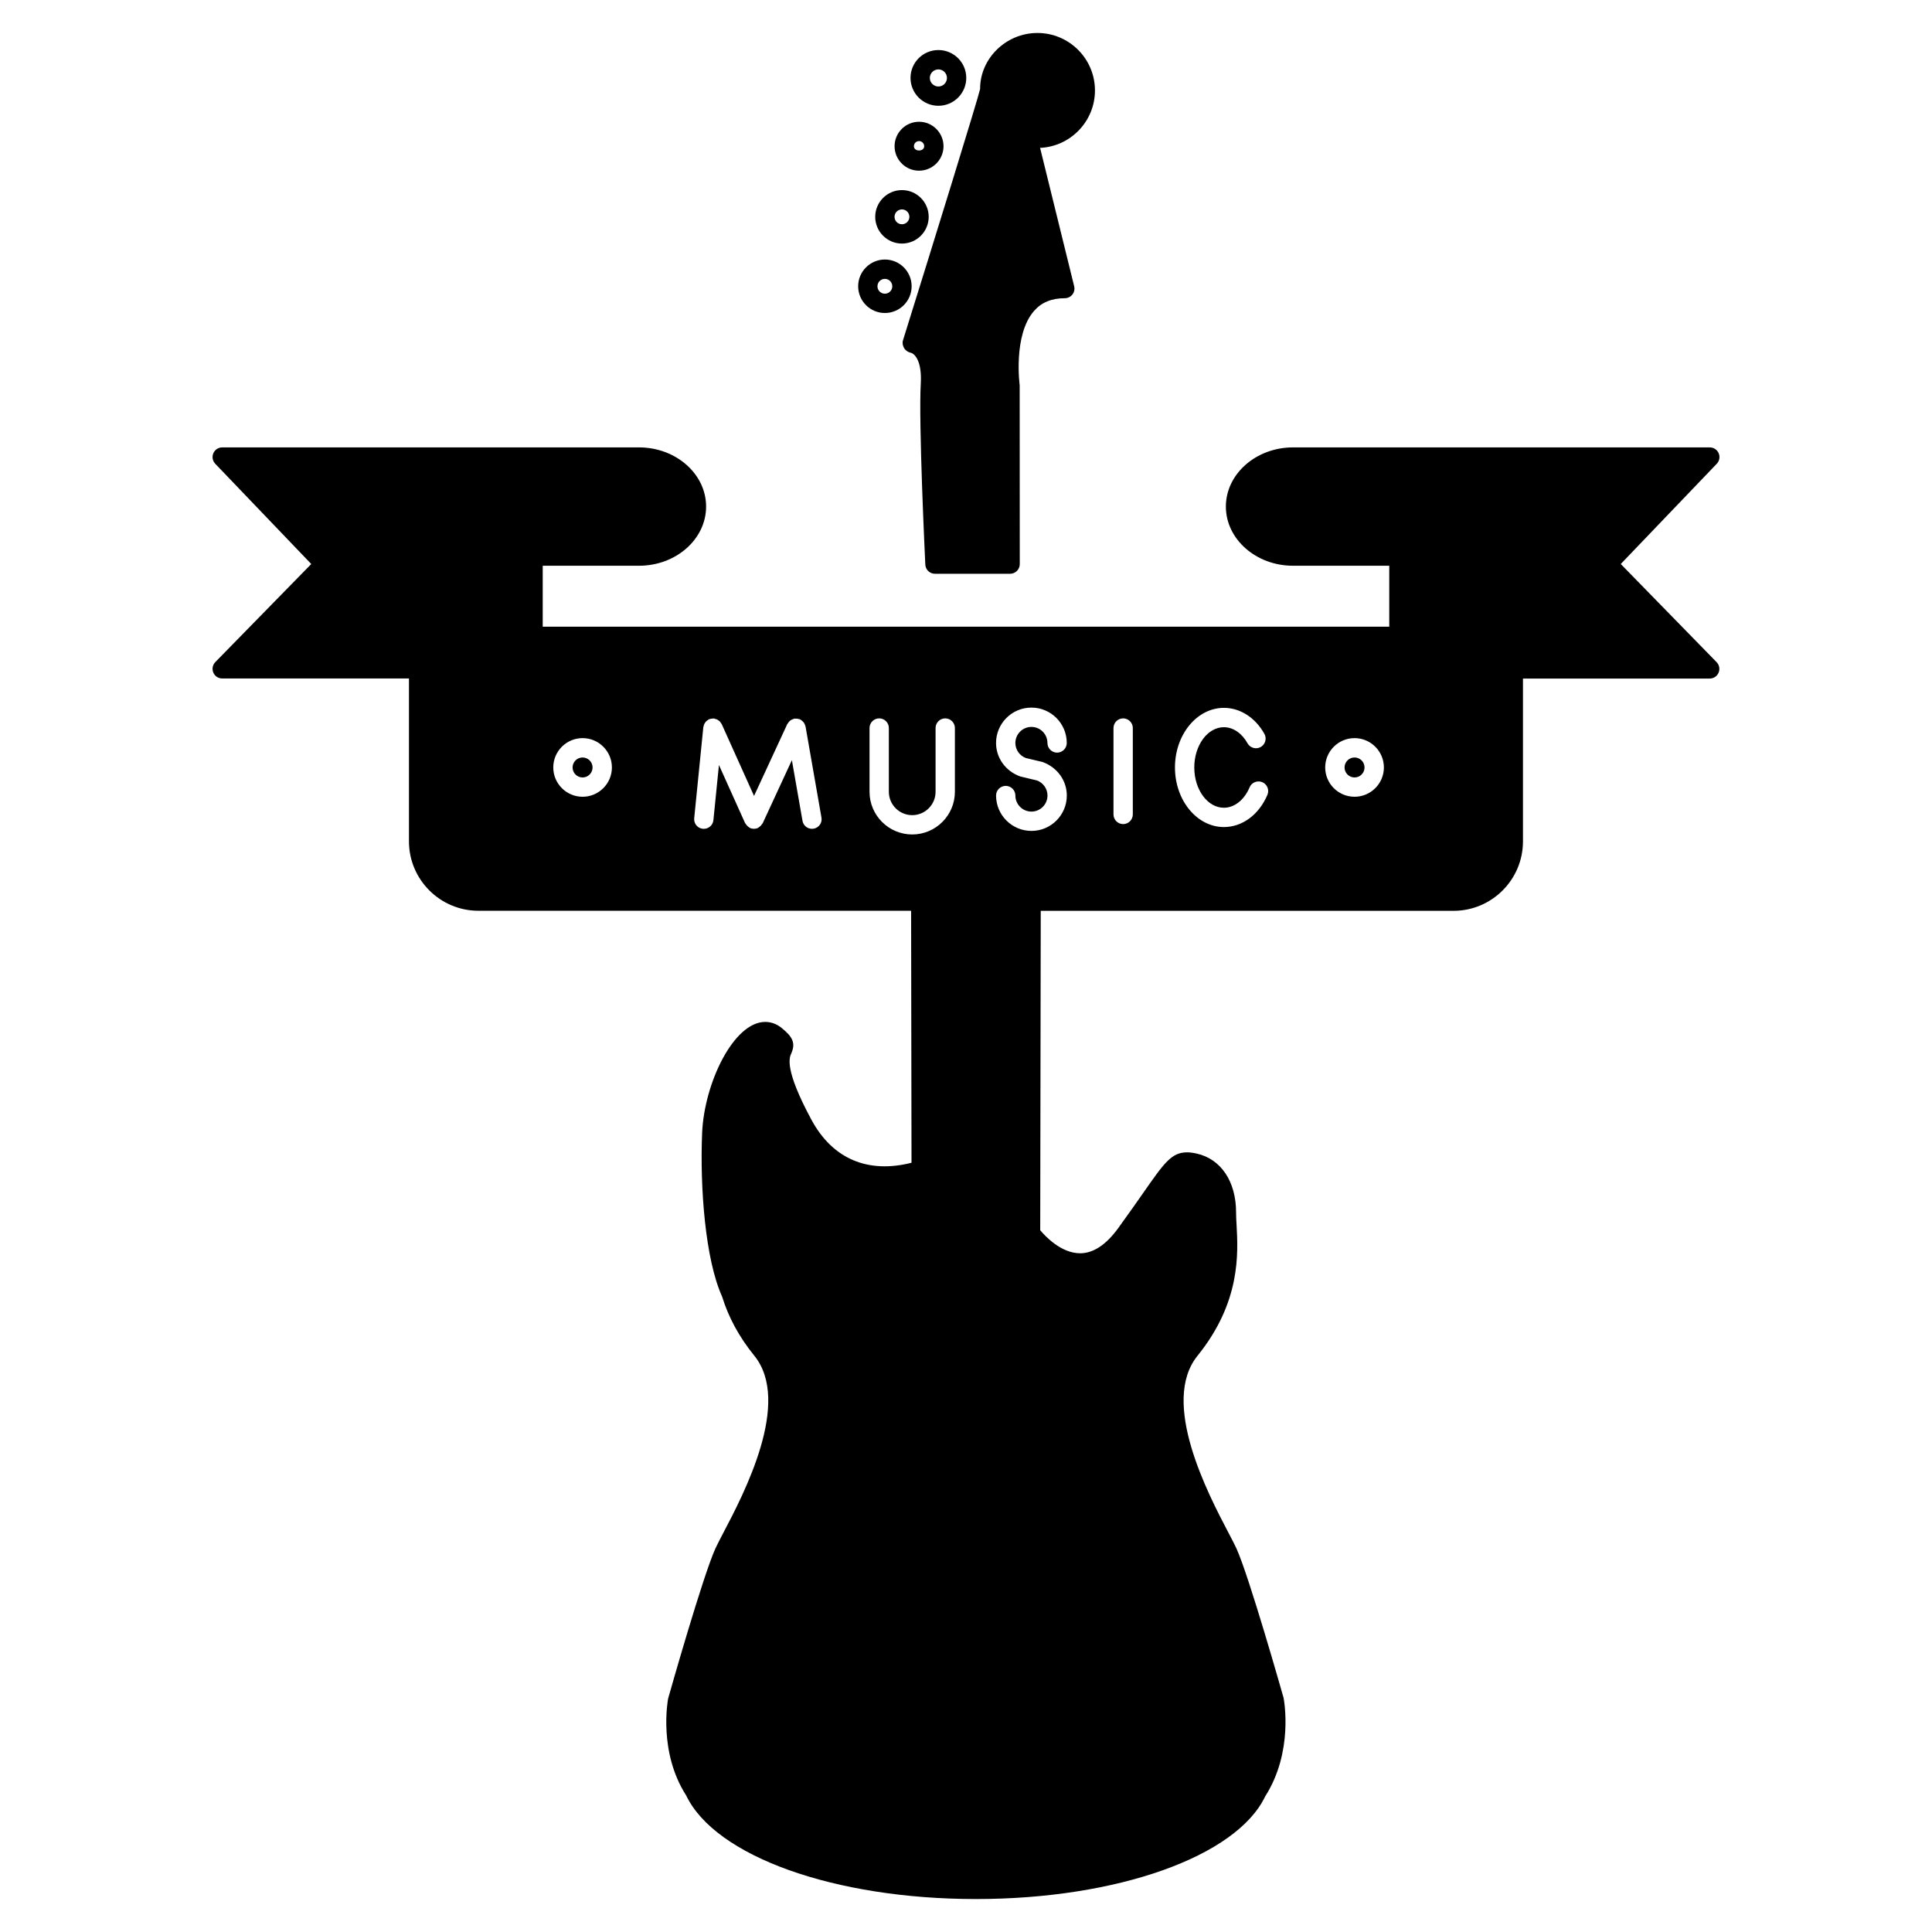
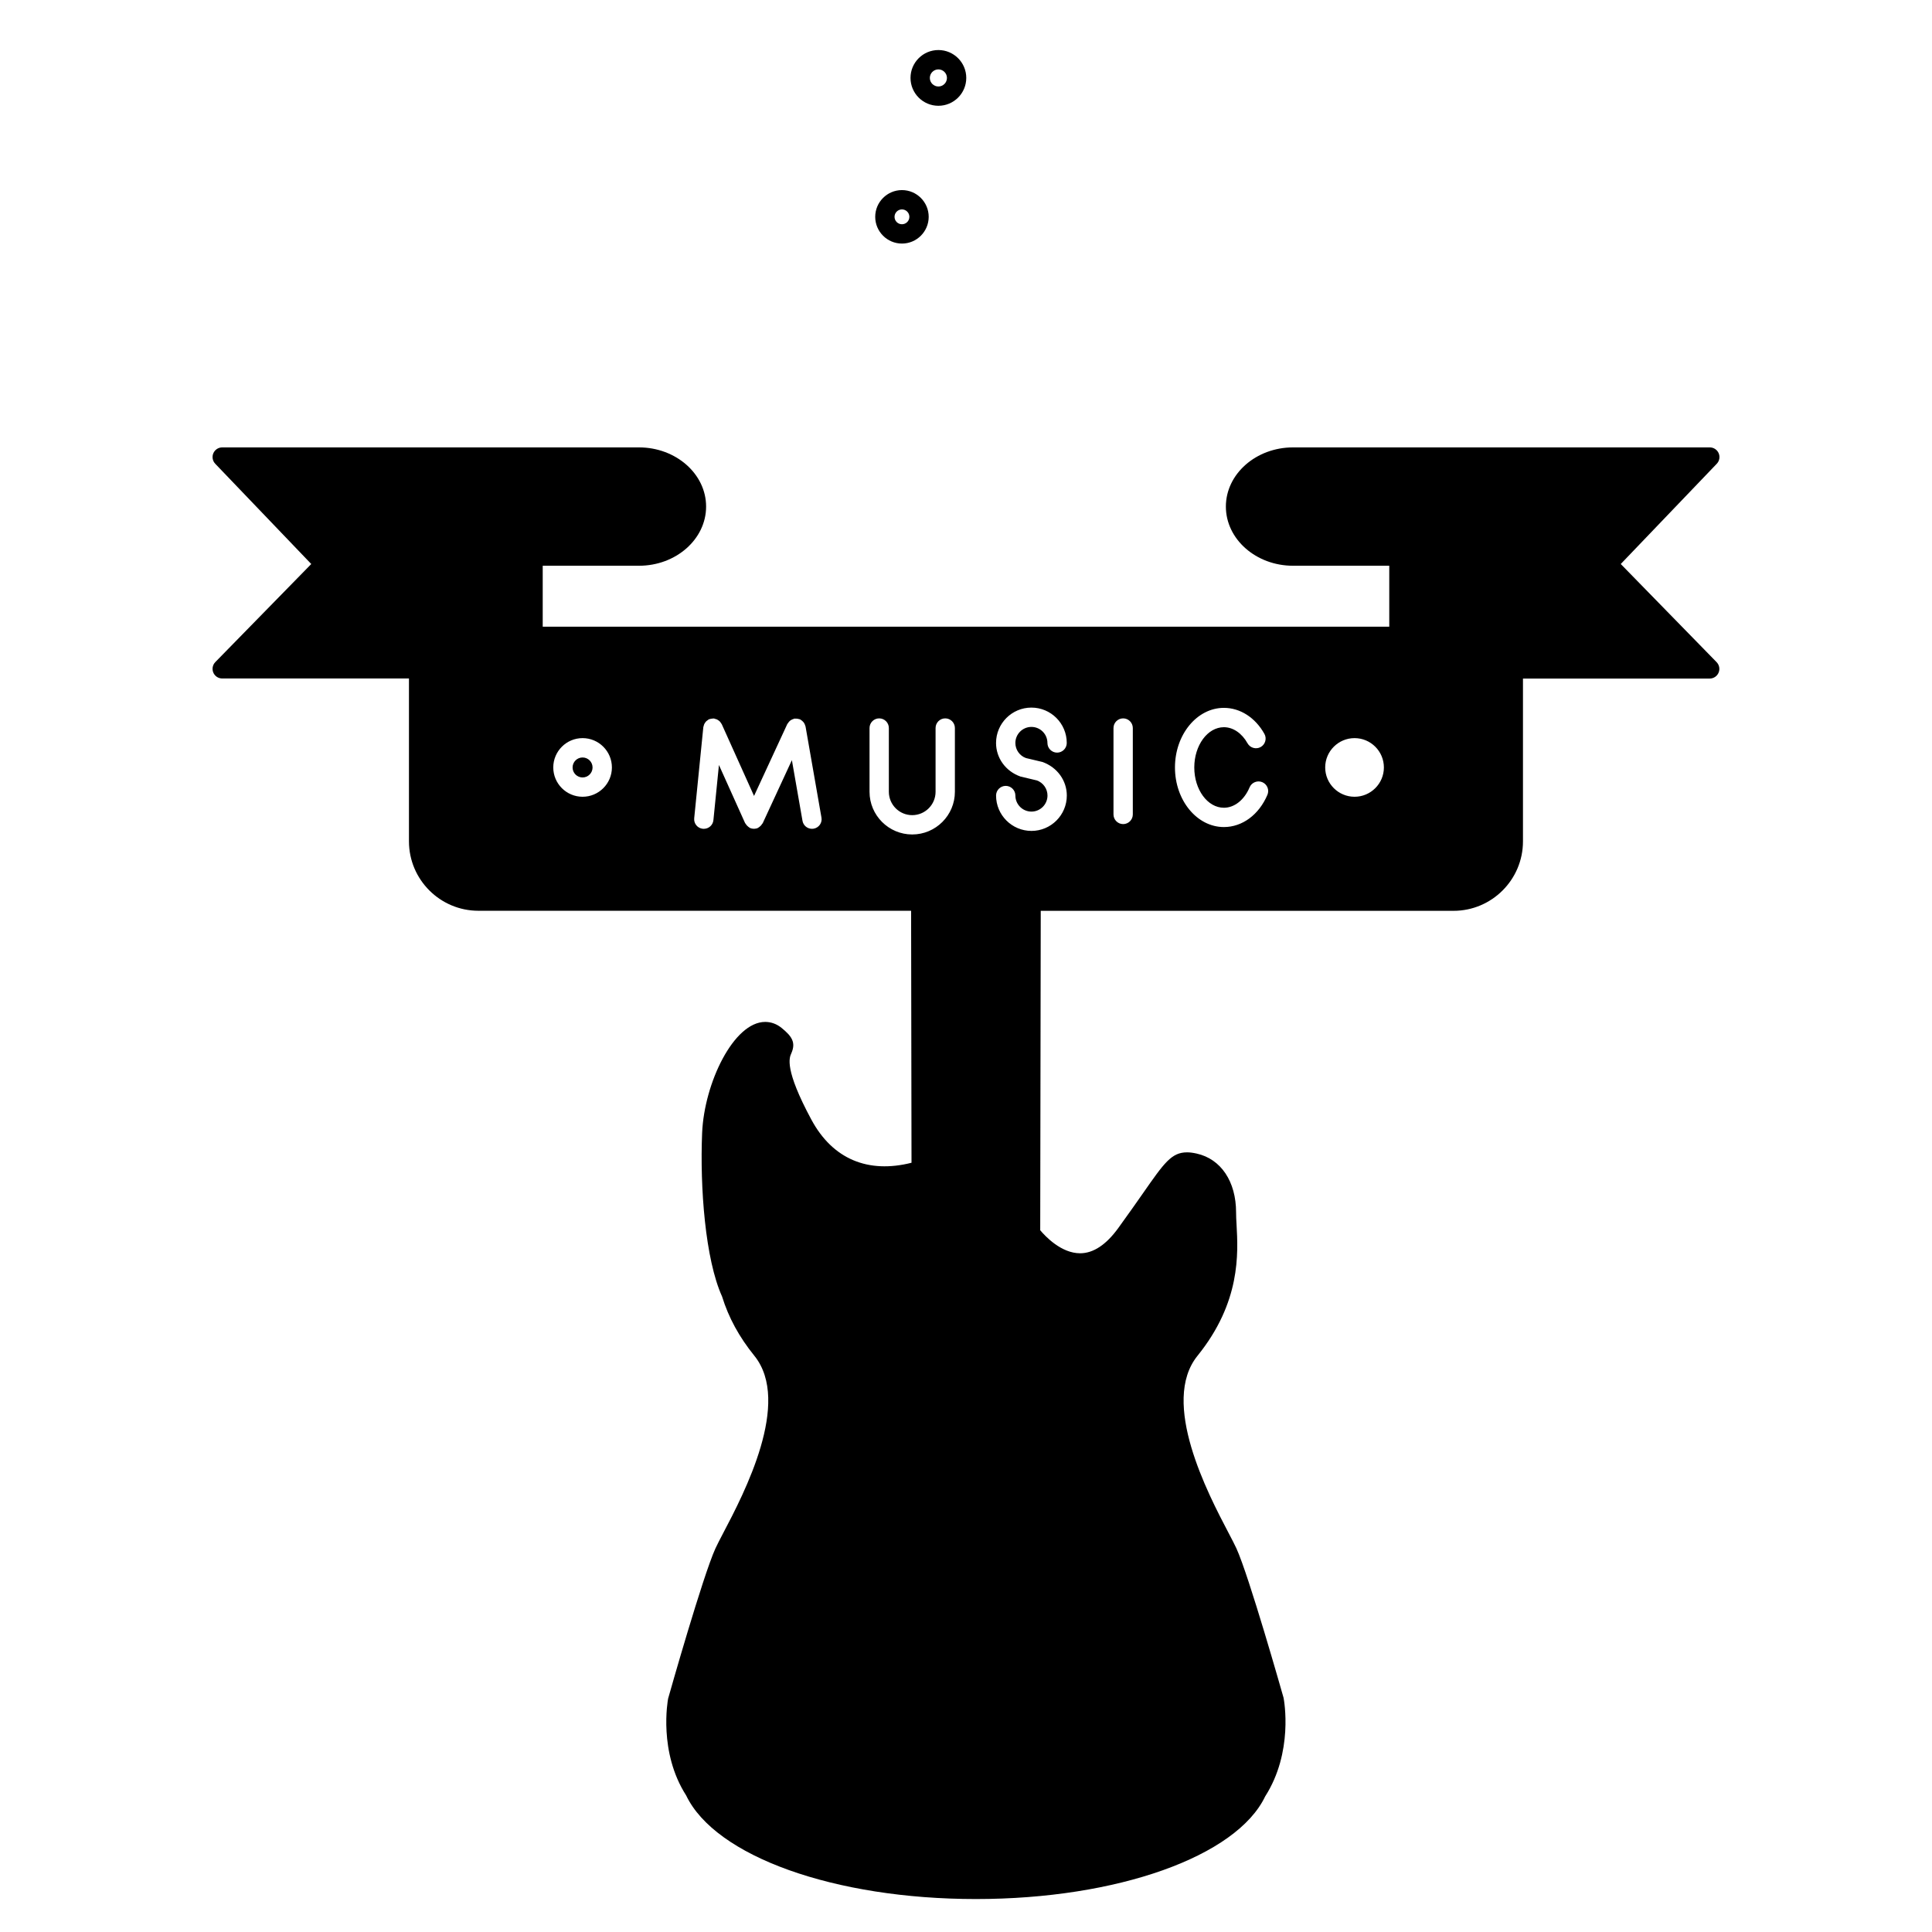
<svg xmlns="http://www.w3.org/2000/svg" version="1.1" id="Layer_1" x="0px" y="0px" width="100px" height="100px" viewBox="0 0 100 100" enable-background="new 0 0 100 100" xml:space="preserve">
  <g>
-     <path d="M44.418,14.817c0,0.764,0.621,1.384,1.384,1.384s1.384-0.62,1.384-1.384c0-0.763-0.621-1.384-1.384-1.384   S44.418,14.055,44.418,14.817z M45.801,14.434c0.212,0,0.384,0.172,0.384,0.384c0,0.211-0.172,0.384-0.384,0.384   s-0.384-0.172-0.384-0.384C45.418,14.606,45.59,14.434,45.801,14.434z" />
    <path d="M45.301,11.223c0,0.763,0.621,1.384,1.384,1.384c0.763,0,1.384-0.621,1.384-1.384s-0.621-1.384-1.384-1.384   C45.922,9.839,45.301,10.46,45.301,11.223z M46.685,10.839c0.212,0,0.384,0.172,0.384,0.384s-0.172,0.384-0.384,0.384   c-0.212,0-0.384-0.172-0.384-0.384C46.301,11.012,46.473,10.839,46.685,10.839z" />
-     <path d="M46.303,7.568c0,0.698,0.567,1.267,1.266,1.267c0.699,0,1.267-0.568,1.267-1.267c0-0.697-0.569-1.266-1.267-1.266   C46.871,6.303,46.303,6.871,46.303,7.568z M47.569,7.303c0.147,0,0.267,0.119,0.267,0.266c0,0.293-0.532,0.295-0.532,0   C47.303,7.422,47.423,7.303,47.569,7.303z" />
    <path d="M48.571,2.59c-0.796,0-1.443,0.646-1.443,1.442c0,0.797,0.647,1.443,1.443,1.443s1.443-0.646,1.443-1.443   C50.014,3.237,49.367,2.59,48.571,2.59z M48.571,4.477c-0.244,0-0.443-0.199-0.443-0.443c0-0.243,0.199-0.442,0.443-0.442   s0.443,0.199,0.443,0.442C49.014,4.277,48.815,4.477,48.571,4.477z" />
    <g>
-       <path d="M47.138,18.258c0.21,0.045,0.589,0.437,0.521,1.599c-0.118,2.007,0.221,9.065,0.235,9.365    c0.013,0.267,0.232,0.476,0.499,0.476h3.89c0.276,0,0.5-0.224,0.5-0.5l-0.005-9.262c-0.003-0.026-0.344-2.597,0.744-3.842    c0.386-0.442,0.906-0.658,1.59-0.658c0.152,0,0.299-0.071,0.395-0.19c0.094-0.121,0.129-0.279,0.092-0.429l-1.764-7.163    c1.577-0.071,2.84-1.377,2.84-2.972c0-1.641-1.336-2.975-2.977-2.975s-2.975,1.334-2.968,2.898    c-0.095,0.462-2.438,8.033-3.992,13.01c-0.042,0.135-0.012,0.282,0.06,0.404C46.869,18.141,47.002,18.229,47.138,18.258z" />
      <circle cx="30.154" cy="39.724" r="0.517" />
      <path d="M83.89,29.193l4.97-5.189c0.139-0.146,0.177-0.358,0.099-0.542c-0.078-0.185-0.26-0.305-0.46-0.305H66.929    c-1.916,0-3.478,1.375-3.478,3.063c0,1.688,1.562,3.063,3.478,3.063h4.979v3.155H28.091v-3.155h4.981    c1.916,0,3.476-1.375,3.476-3.063c0-1.688-1.56-3.063-3.476-3.063h-21.57c-0.2,0-0.381,0.12-0.46,0.305    c-0.078,0.184-0.04,0.396,0.099,0.542l4.97,5.189l-4.966,5.076c-0.141,0.145-0.182,0.358-0.104,0.543    c0.078,0.186,0.26,0.306,0.461,0.306h9.666v8.429c0,1.981,1.612,3.594,3.595,3.594h22.396l0.021,13.043    c-2.242,0.568-4.078-0.18-5.182-2.23c-1.407-2.611-1.142-3.207-1.041-3.431c0.251-0.563,0.029-0.885-0.498-1.315    c-0.253-0.207-0.547-0.314-0.852-0.314c-1.629,0-3.156,3.16-3.265,5.75c-0.117,2.814,0.16,6.535,1.032,8.462    c0.337,1.09,0.884,2.095,1.672,3.069c1.941,2.402-0.541,7.137-1.602,9.156c-0.179,0.342-0.323,0.618-0.412,0.813    c-0.653,1.433-2.367,7.477-2.45,7.775c-0.021,0.111-0.505,2.769,0.932,5.01c1.51,3.158,7.679,5.365,15,5.365    c7.322,0,13.49-2.207,14.971-5.312c1.468-2.295,0.982-4.952,0.952-5.106c-0.073-0.256-1.787-6.3-2.44-7.731    c-0.089-0.193-0.232-0.47-0.412-0.812c-1.061-2.021-3.543-6.755-1.602-9.158c2.242-2.775,2.104-5.293,2.021-6.795    c-0.015-0.231-0.024-0.44-0.024-0.623c0-1.602-0.782-2.77-2.042-3.049c-0.194-0.043-0.352-0.063-0.493-0.063    c-0.806,0-1.179,0.533-2.287,2.122c-0.335,0.479-0.747,1.067-1.271,1.79c-0.629,0.869-1.295,1.312-1.979,1.312    c-0.973,0-1.794-0.868-2.066-1.192l0.027-16.533h21.365c1.98,0,3.595-1.612,3.595-3.594v-8.428h9.665    c0.201,0,0.385-0.121,0.461-0.307c0.078-0.185,0.037-0.398-0.104-0.543L83.89,29.193z M30.154,41.24    c-0.836,0-1.517-0.681-1.517-1.517c0-0.837,0.681-1.518,1.517-1.518c0.837,0,1.518,0.681,1.518,1.518S30.991,41.24,30.154,41.24z     M42.115,42.892c-0.029,0.005-0.058,0.007-0.087,0.007c-0.238,0-0.449-0.171-0.491-0.414l-0.549-3.14l-1.51,3.264    c-0.005,0.012-0.017,0.016-0.023,0.026c-0.034,0.062-0.081,0.114-0.139,0.158c-0.018,0.013-0.033,0.026-0.052,0.037    c-0.013,0.007-0.021,0.019-0.035,0.024c-0.066,0.03-0.136,0.044-0.205,0.044c-0.07,0-0.142-0.015-0.21-0.046    c-0.013-0.006-0.021-0.017-0.033-0.023c-0.019-0.012-0.034-0.025-0.052-0.038c-0.059-0.045-0.106-0.099-0.14-0.161    c-0.005-0.01-0.017-0.015-0.022-0.025l-1.355-3.01l-0.286,2.854c-0.025,0.259-0.243,0.45-0.496,0.45    c-0.017,0-0.034-0.001-0.051-0.002c-0.274-0.026-0.476-0.271-0.447-0.547l0.472-4.715c0.002-0.021,0.013-0.036,0.017-0.055    c0.008-0.037,0.017-0.071,0.033-0.105c0.013-0.026,0.028-0.049,0.045-0.073c0.02-0.028,0.041-0.056,0.067-0.08    c0.023-0.021,0.049-0.037,0.075-0.054c0.019-0.012,0.034-0.03,0.055-0.039c0.01-0.005,0.021-0.003,0.032-0.007    c0.03-0.011,0.061-0.016,0.093-0.021c0.033-0.005,0.065-0.011,0.099-0.01c0.011,0,0.02-0.004,0.031-0.003    c0.022,0.002,0.04,0.014,0.061,0.02c0.033,0.008,0.064,0.015,0.095,0.028c0.03,0.015,0.056,0.031,0.082,0.052    c0.026,0.018,0.05,0.035,0.072,0.06c0.024,0.025,0.042,0.054,0.06,0.084c0.011,0.018,0.027,0.031,0.036,0.05l1.672,3.715    l1.721-3.72c0.007-0.014,0.019-0.022,0.027-0.036c0.017-0.028,0.036-0.054,0.058-0.079c0.022-0.024,0.044-0.048,0.07-0.067    c0.023-0.019,0.048-0.032,0.075-0.045c0.033-0.018,0.065-0.03,0.1-0.039c0.014-0.004,0.024-0.014,0.038-0.016    c0.016-0.003,0.031,0.002,0.047,0.001c0.034-0.003,0.067-0.002,0.102,0.003c0.034,0.006,0.065,0.013,0.097,0.023    c0.016,0.006,0.033,0.004,0.049,0.012c0.014,0.006,0.022,0.019,0.035,0.026c0.029,0.016,0.053,0.036,0.078,0.057    c0.026,0.022,0.049,0.045,0.069,0.071c0.018,0.021,0.031,0.048,0.045,0.074c0.017,0.033,0.03,0.064,0.039,0.1    c0.004,0.014,0.013,0.024,0.015,0.038l0.824,4.715C42.569,42.585,42.387,42.844,42.115,42.892z M49.425,40.983    c0,1.218-0.991,2.209-2.209,2.209c-1.218,0-2.209-0.991-2.209-2.209v-3.3c0-0.276,0.224-0.5,0.5-0.5s0.5,0.224,0.5,0.5v3.3    c0,0.667,0.542,1.209,1.209,1.209s1.209-0.542,1.209-1.209v-3.3c0-0.276,0.224-0.5,0.5-0.5s0.5,0.224,0.5,0.5V40.983z     M53.104,39.237l0.85,0.202c0.776,0.276,1.264,0.969,1.264,1.738c0,1.009-0.82,1.831-1.83,1.831s-1.832-0.821-1.832-1.831    c0-0.276,0.226-0.5,0.5-0.5c0.276,0,0.5,0.224,0.5,0.5c0,0.458,0.373,0.831,0.832,0.831c0.457,0,0.83-0.373,0.83-0.831    c0-0.351-0.222-0.664-0.551-0.782l-0.849-0.202c-0.776-0.275-1.263-0.968-1.263-1.737c0-1.01,0.82-1.831,1.83-1.831    s1.83,0.82,1.83,1.831c0,0.275-0.225,0.5-0.5,0.5s-0.5-0.225-0.5-0.5c0-0.458-0.371-0.831-0.83-0.831    c-0.457,0-0.83,0.374-0.83,0.832C52.556,38.806,52.776,39.12,53.104,39.237z M58.634,42.155c0,0.276-0.225,0.5-0.5,0.5    s-0.5-0.224-0.5-0.5v-4.472c0-0.276,0.225-0.5,0.5-0.5s0.5,0.224,0.5,0.5V42.155z M65.601,41.141    c-0.437,1.028-1.297,1.667-2.252,1.667c-1.396,0-2.533-1.384-2.533-3.084c0-1.701,1.137-3.085,2.533-3.085    c0.842,0,1.625,0.503,2.096,1.346c0.135,0.241,0.048,0.546-0.191,0.681c-0.24,0.134-0.546,0.049-0.682-0.193    c-0.291-0.522-0.748-0.833-1.223-0.833c-0.846,0-1.533,0.936-1.533,2.085s0.688,2.084,1.533,2.084c0.545,0,1.056-0.405,1.33-1.057    c0.107-0.254,0.403-0.373,0.656-0.267C65.591,40.593,65.71,40.887,65.601,41.141z M70.111,41.24c-0.837,0-1.519-0.681-1.519-1.517    c0-0.837,0.682-1.518,1.519-1.518s1.519,0.681,1.519,1.518S70.948,41.24,70.111,41.24z" />
-       <circle cx="70.111" cy="39.724" r="0.517" />
    </g>
-     <path d="M46.741,71.59l-3.536,10.697c-0.05,0.15-0.025,0.315,0.067,0.445c0.092,0.129,0.24,0.208,0.398,0.21l4.572,0.077   l-2.83,8.816c-0.073,0.229,0.026,0.478,0.237,0.592c0.075,0.041,0.157,0.062,0.239,0.062c0.146,0,0.288-0.063,0.386-0.183   l11.05-13.438c0.123-0.147,0.149-0.354,0.065-0.53c-0.082-0.174-0.258-0.287-0.451-0.287h-4.997l2.542-6.114   c0.063-0.154,0.047-0.331-0.046-0.47c-0.093-0.14-0.249-0.224-0.416-0.224h-6.807C47,71.248,46.808,71.385,46.741,71.59z    M53.273,72.248l-2.542,6.114c-0.063,0.154-0.047,0.331,0.046,0.47c0.093,0.14,0.249,0.224,0.416,0.224h4.688l-8.717,10.597   l2.236-6.968c0.048-0.151,0.022-0.315-0.07-0.444c-0.092-0.129-0.239-0.206-0.397-0.209l-4.565-0.076l3.209-9.709h5.695V72.248z" />
  </g>
</svg>